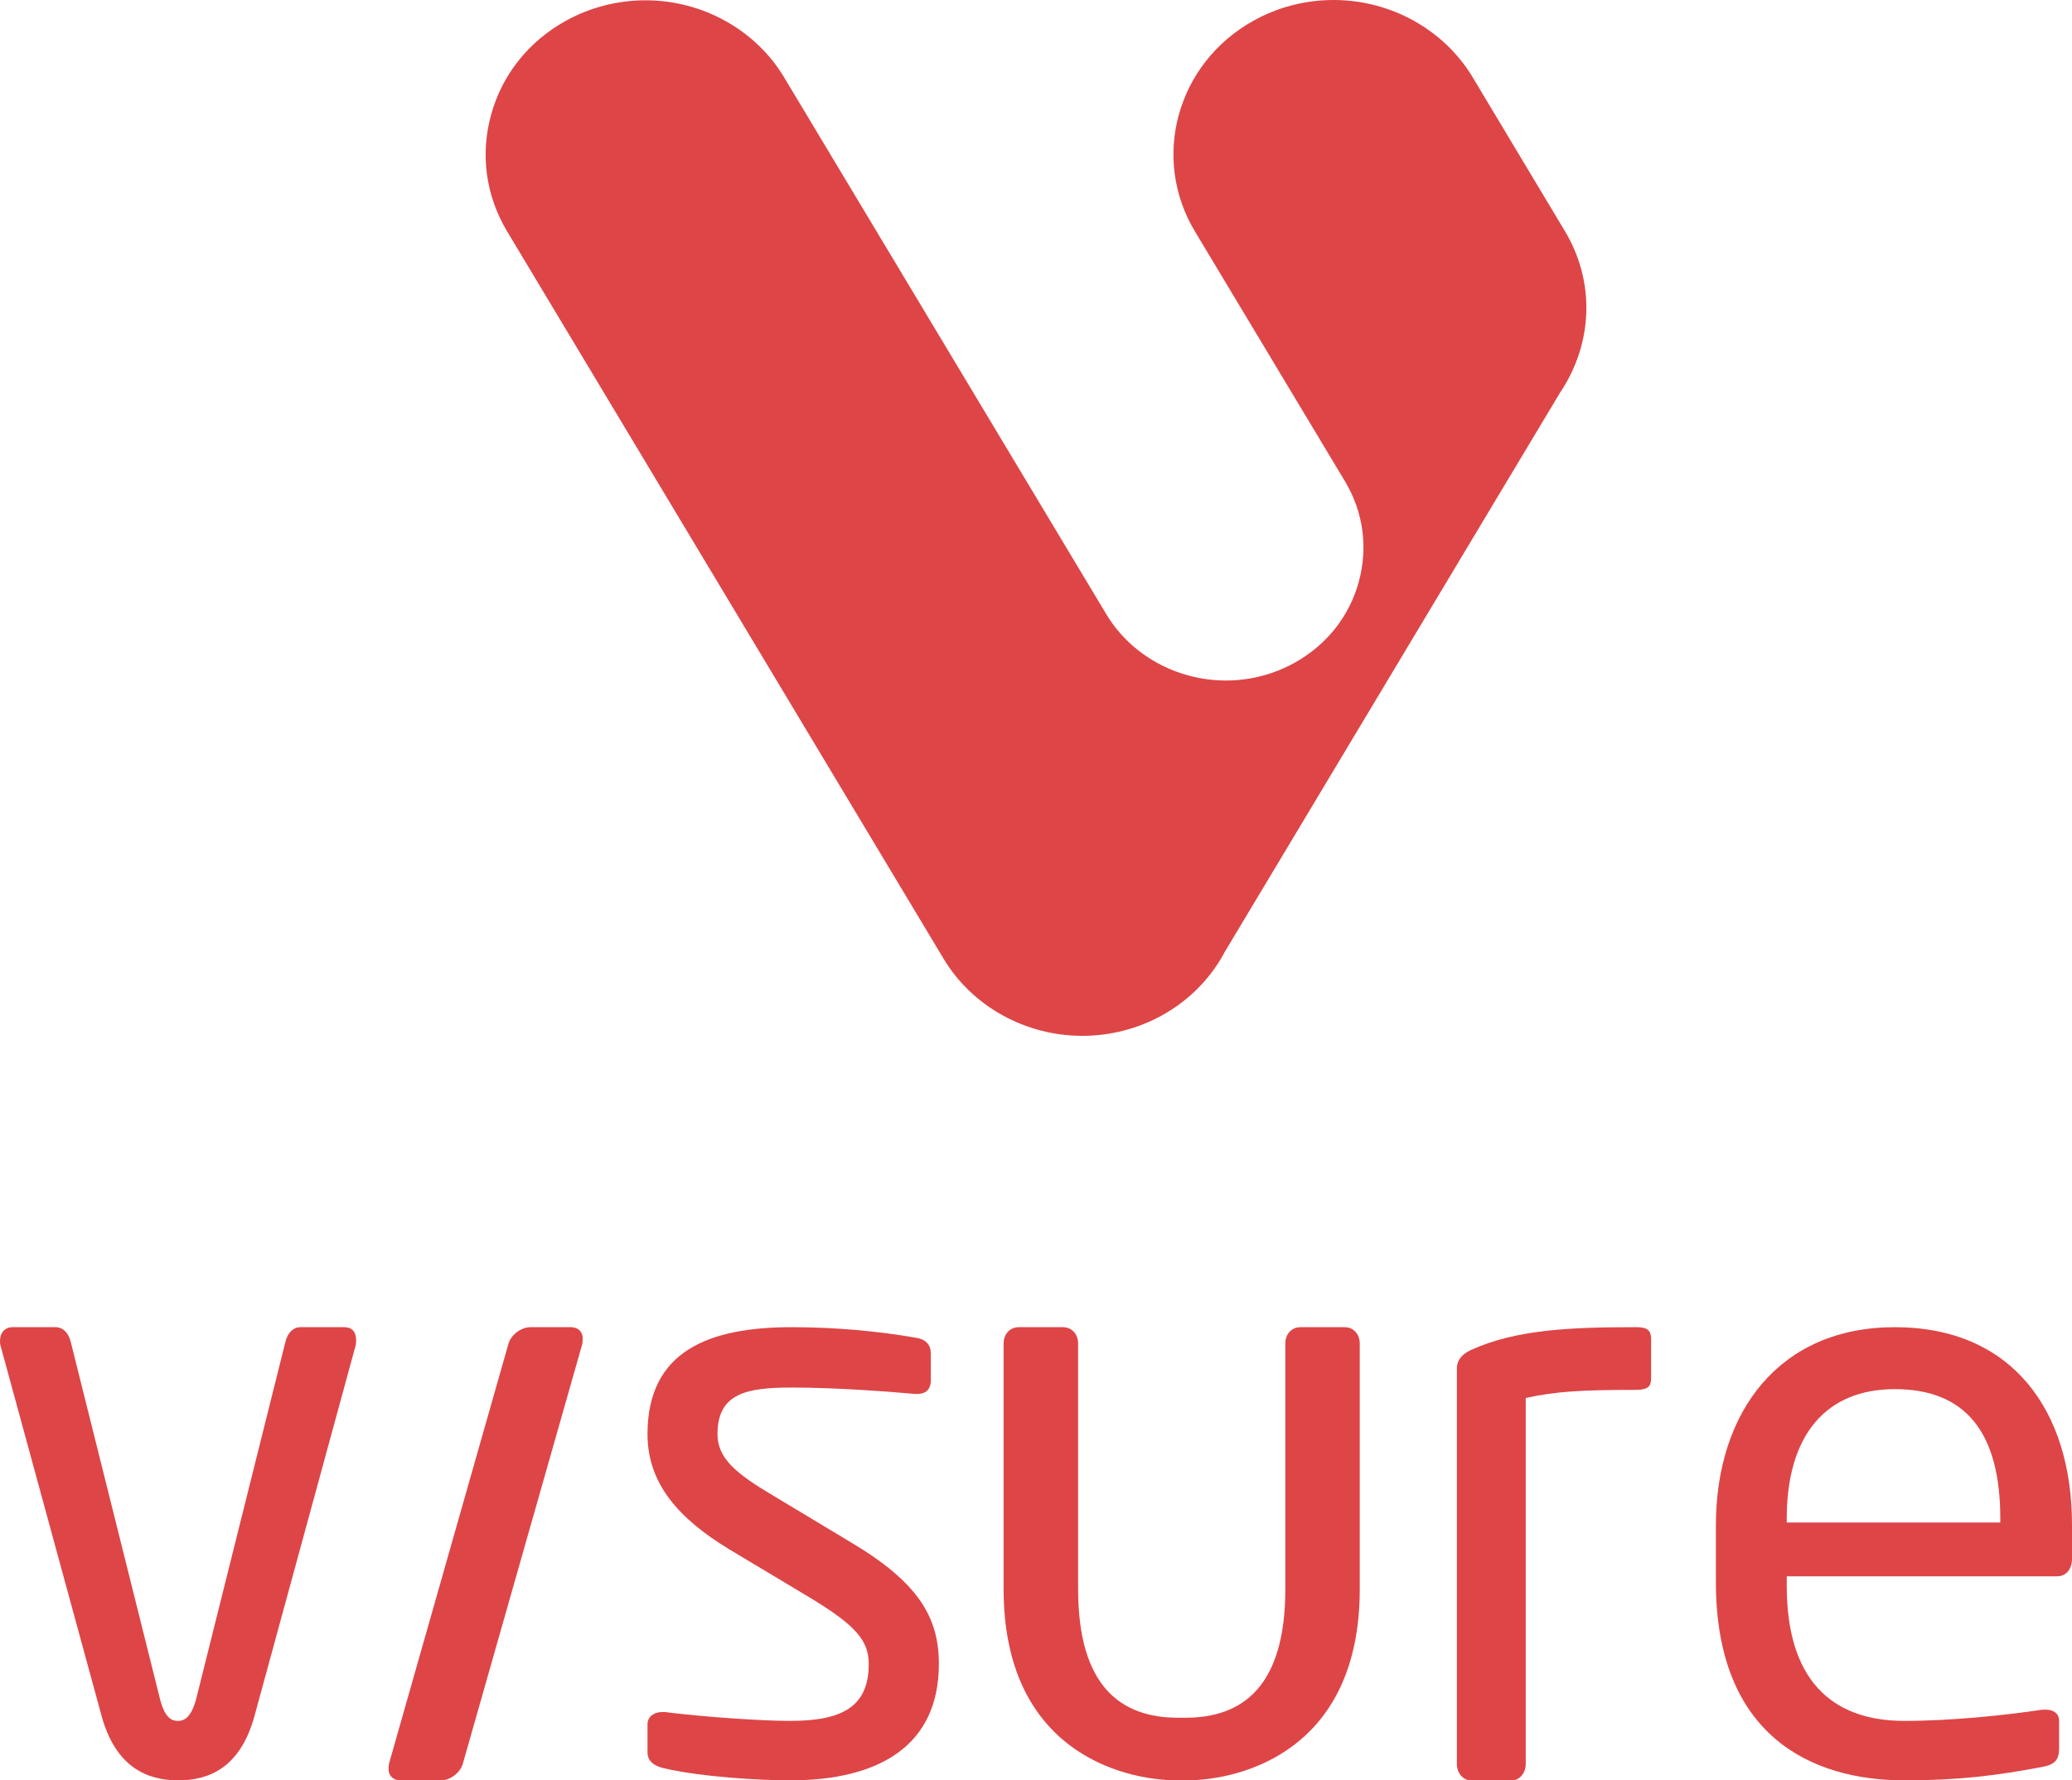
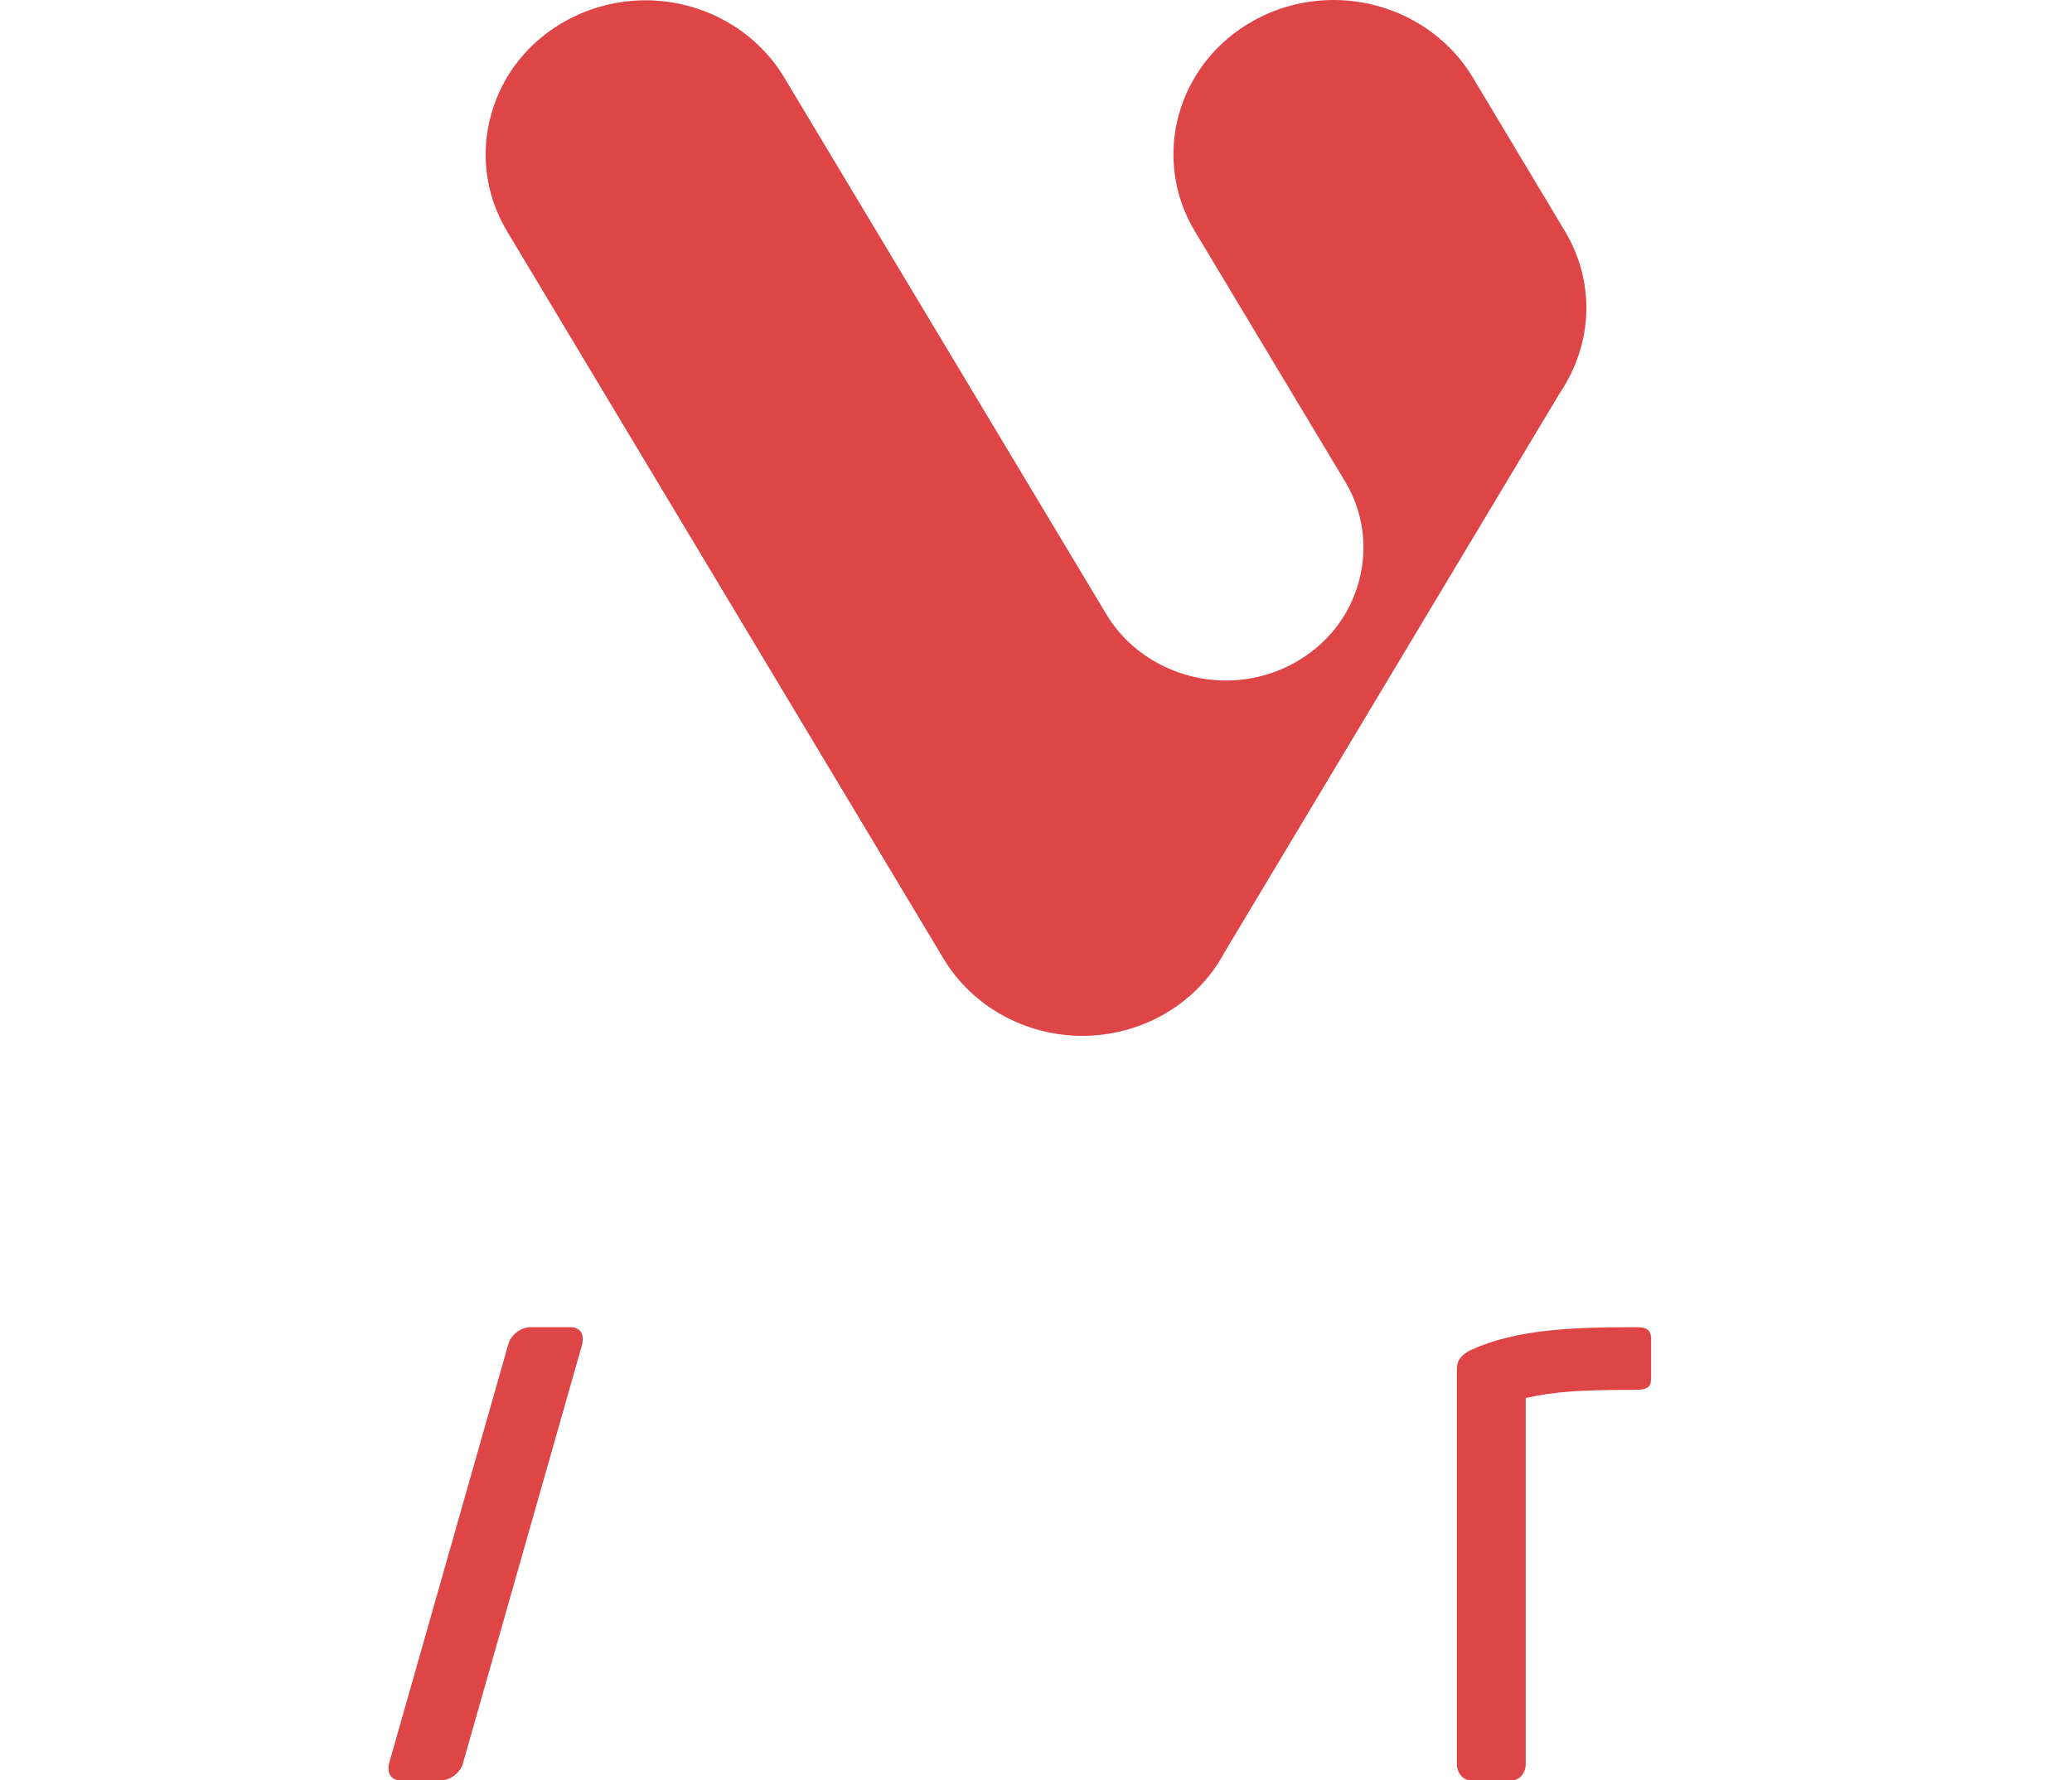
<svg xmlns="http://www.w3.org/2000/svg" width="64px" height="55px" viewBox="0 0 64 55" version="1.1">
  <title>Group 15</title>
  <desc>Created with Sketch.</desc>
  <g id="SPLASHSCREEN" stroke="none" stroke-width="1" fill="none" fill-rule="evenodd">
    <g id="splash-01-copy-5" transform="translate(-229, -43)" fill="#DE4547">
      <g id="Group-15" transform="translate(229, 43)">
        <path d="M37.827,29.413 L48.181,12.14 C49.22,10.595 49.27,8.688 48.332,7.132 L45.481,2.375 C44.596,0.911 42.953,0 41.192,0 C40.323,0 39.468,0.219 38.716,0.641 C36.35,1.957 35.543,4.88 36.911,7.152 L41.549,14.878 C42.114,15.824 42.262,16.929 41.966,17.988 C41.672,19.05 40.968,19.932 39.986,20.475 C39.344,20.833 38.611,21.023 37.869,21.023 C36.347,21.022 34.931,20.239 34.173,18.977 L24.224,2.396 C23.344,0.923 21.701,0.009 19.937,0.009 C19.078,0.009 18.228,0.228 17.479,0.642 C16.335,1.275 15.516,2.299 15.175,3.525 C14.829,4.752 15.001,6.033 15.656,7.135 L29.144,29.615 C30.027,31.088 31.667,32 33.435,32 C34.292,32 35.142,31.782 35.894,31.366 C36.724,30.906 37.393,30.229 37.827,29.413 Z" id="Fill-1" />
-         <path d="M10.975,41.602 L7.86,53.014 C7.423,54.598 6.474,55 5.499,55 C4.551,55 3.576,54.598 3.139,53.014 L0.025,41.602 C0,41.527 0,41.477 0,41.427 C0,41.175 0.147,41 0.39,41 L1.728,41 C1.923,41 2.117,41.15 2.191,41.477 L4.917,52.386 C5.061,53.014 5.256,53.164 5.499,53.164 C5.719,53.164 5.938,53.014 6.084,52.386 L8.81,41.477 C8.884,41.15 9.077,41 9.273,41 L10.635,41 C10.877,41 11,41.15 11,41.402 C11,41.45 11,41.527 10.975,41.602" id="Fill-3" />
-         <path d="M24.399,55 C23.49,55 21.719,54.902 20.515,54.628 C20.196,54.554 20,54.405 20,54.132 L20,53.263 C20,53.04 20.196,52.89 20.444,52.89 L20.541,52.89 C21.719,53.04 23.515,53.163 24.399,53.163 C25.996,53.163 26.834,52.741 26.834,51.401 C26.834,50.658 26.392,50.185 24.991,49.34 L22.506,47.851 C21.006,46.934 20,45.866 20,44.302 C20,41.722 21.918,41 24.45,41 C25.826,41 27.129,41.125 28.285,41.325 C28.603,41.373 28.751,41.545 28.751,41.819 L28.751,42.64 C28.751,42.938 28.581,43.062 28.336,43.062 L28.261,43.062 C27.4,42.986 25.826,42.865 24.45,42.865 C23.075,42.865 22.162,43.036 22.162,44.302 C22.162,45.047 22.729,45.52 23.861,46.19 L26.291,47.652 C28.336,48.869 29,49.937 29,51.401 C29,53.933 27.152,55 24.399,55" id="Fill-5" />
-         <path d="M36.619,55 L36.384,55 C34.606,55 31,54.045 31,49.093 L31,41.502 C31,41.225 31.184,41 31.469,41 L32.827,41 C33.116,41 33.301,41.225 33.301,41.502 L33.301,49.093 C33.301,52.112 34.635,53.065 36.384,53.065 L36.619,53.065 C38.371,53.065 39.701,52.112 39.701,49.093 L39.701,41.502 C39.701,41.225 39.884,41 40.171,41 L41.531,41 C41.817,41 42,41.225 42,41.502 L42,49.093 C42,54.045 38.395,55 36.619,55" id="Fill-7" />
        <path d="M50.491,42.937 C48.847,42.937 48.048,42.985 47.127,43.187 L47.127,54.495 C47.127,54.749 46.959,55 46.691,55 L45.435,55 C45.191,55 45,54.773 45,54.495 L45,42.283 C45,42.006 45.17,41.829 45.435,41.704 C46.813,41.077 48.484,41 50.491,41 C50.805,41 51,41.027 51,41.377 L51,42.534 C51,42.811 50.951,42.937 50.491,42.937" id="Fill-9" />
-         <path d="M61.785,46.909 C61.785,44.253 60.715,42.914 58.525,42.914 C56.386,42.914 55.189,44.354 55.189,46.909 L55.189,47.034 L61.785,47.034 L61.785,46.909 Z M63.528,48.697 L55.189,48.697 L55.189,48.992 C55.189,51.849 56.535,53.163 58.824,53.163 C60.268,53.163 61.934,52.989 63.079,52.817 L63.203,52.817 C63.402,52.817 63.602,52.915 63.602,53.163 L63.602,54.007 C63.602,54.329 63.503,54.505 63.103,54.58 C61.687,54.851 60.491,55 58.824,55 C55.963,55 53,53.634 53,48.869 L53,47.132 C53,43.608 54.965,41 58.525,41 C62.158,41 64,43.583 64,47.109 L64,48.15 C64,48.472 63.826,48.697 63.528,48.697 L63.528,48.697 Z" id="Fill-11" />
        <path d="M17.989,41.508 L14.295,54.489 C14.212,54.771 13.902,55 13.619,55 L12.376,55 C12.115,55 11.98,54.822 12.002,54.593 C12.01,54.541 12.01,54.517 12.014,54.489 L15.706,41.508 C15.791,41.228 16.098,41 16.384,41 L17.628,41 C17.887,41 18.022,41.178 17.997,41.407 C17.99,41.456 17.989,41.484 17.989,41.508" id="Fill-13" />
      </g>
    </g>
  </g>
</svg>